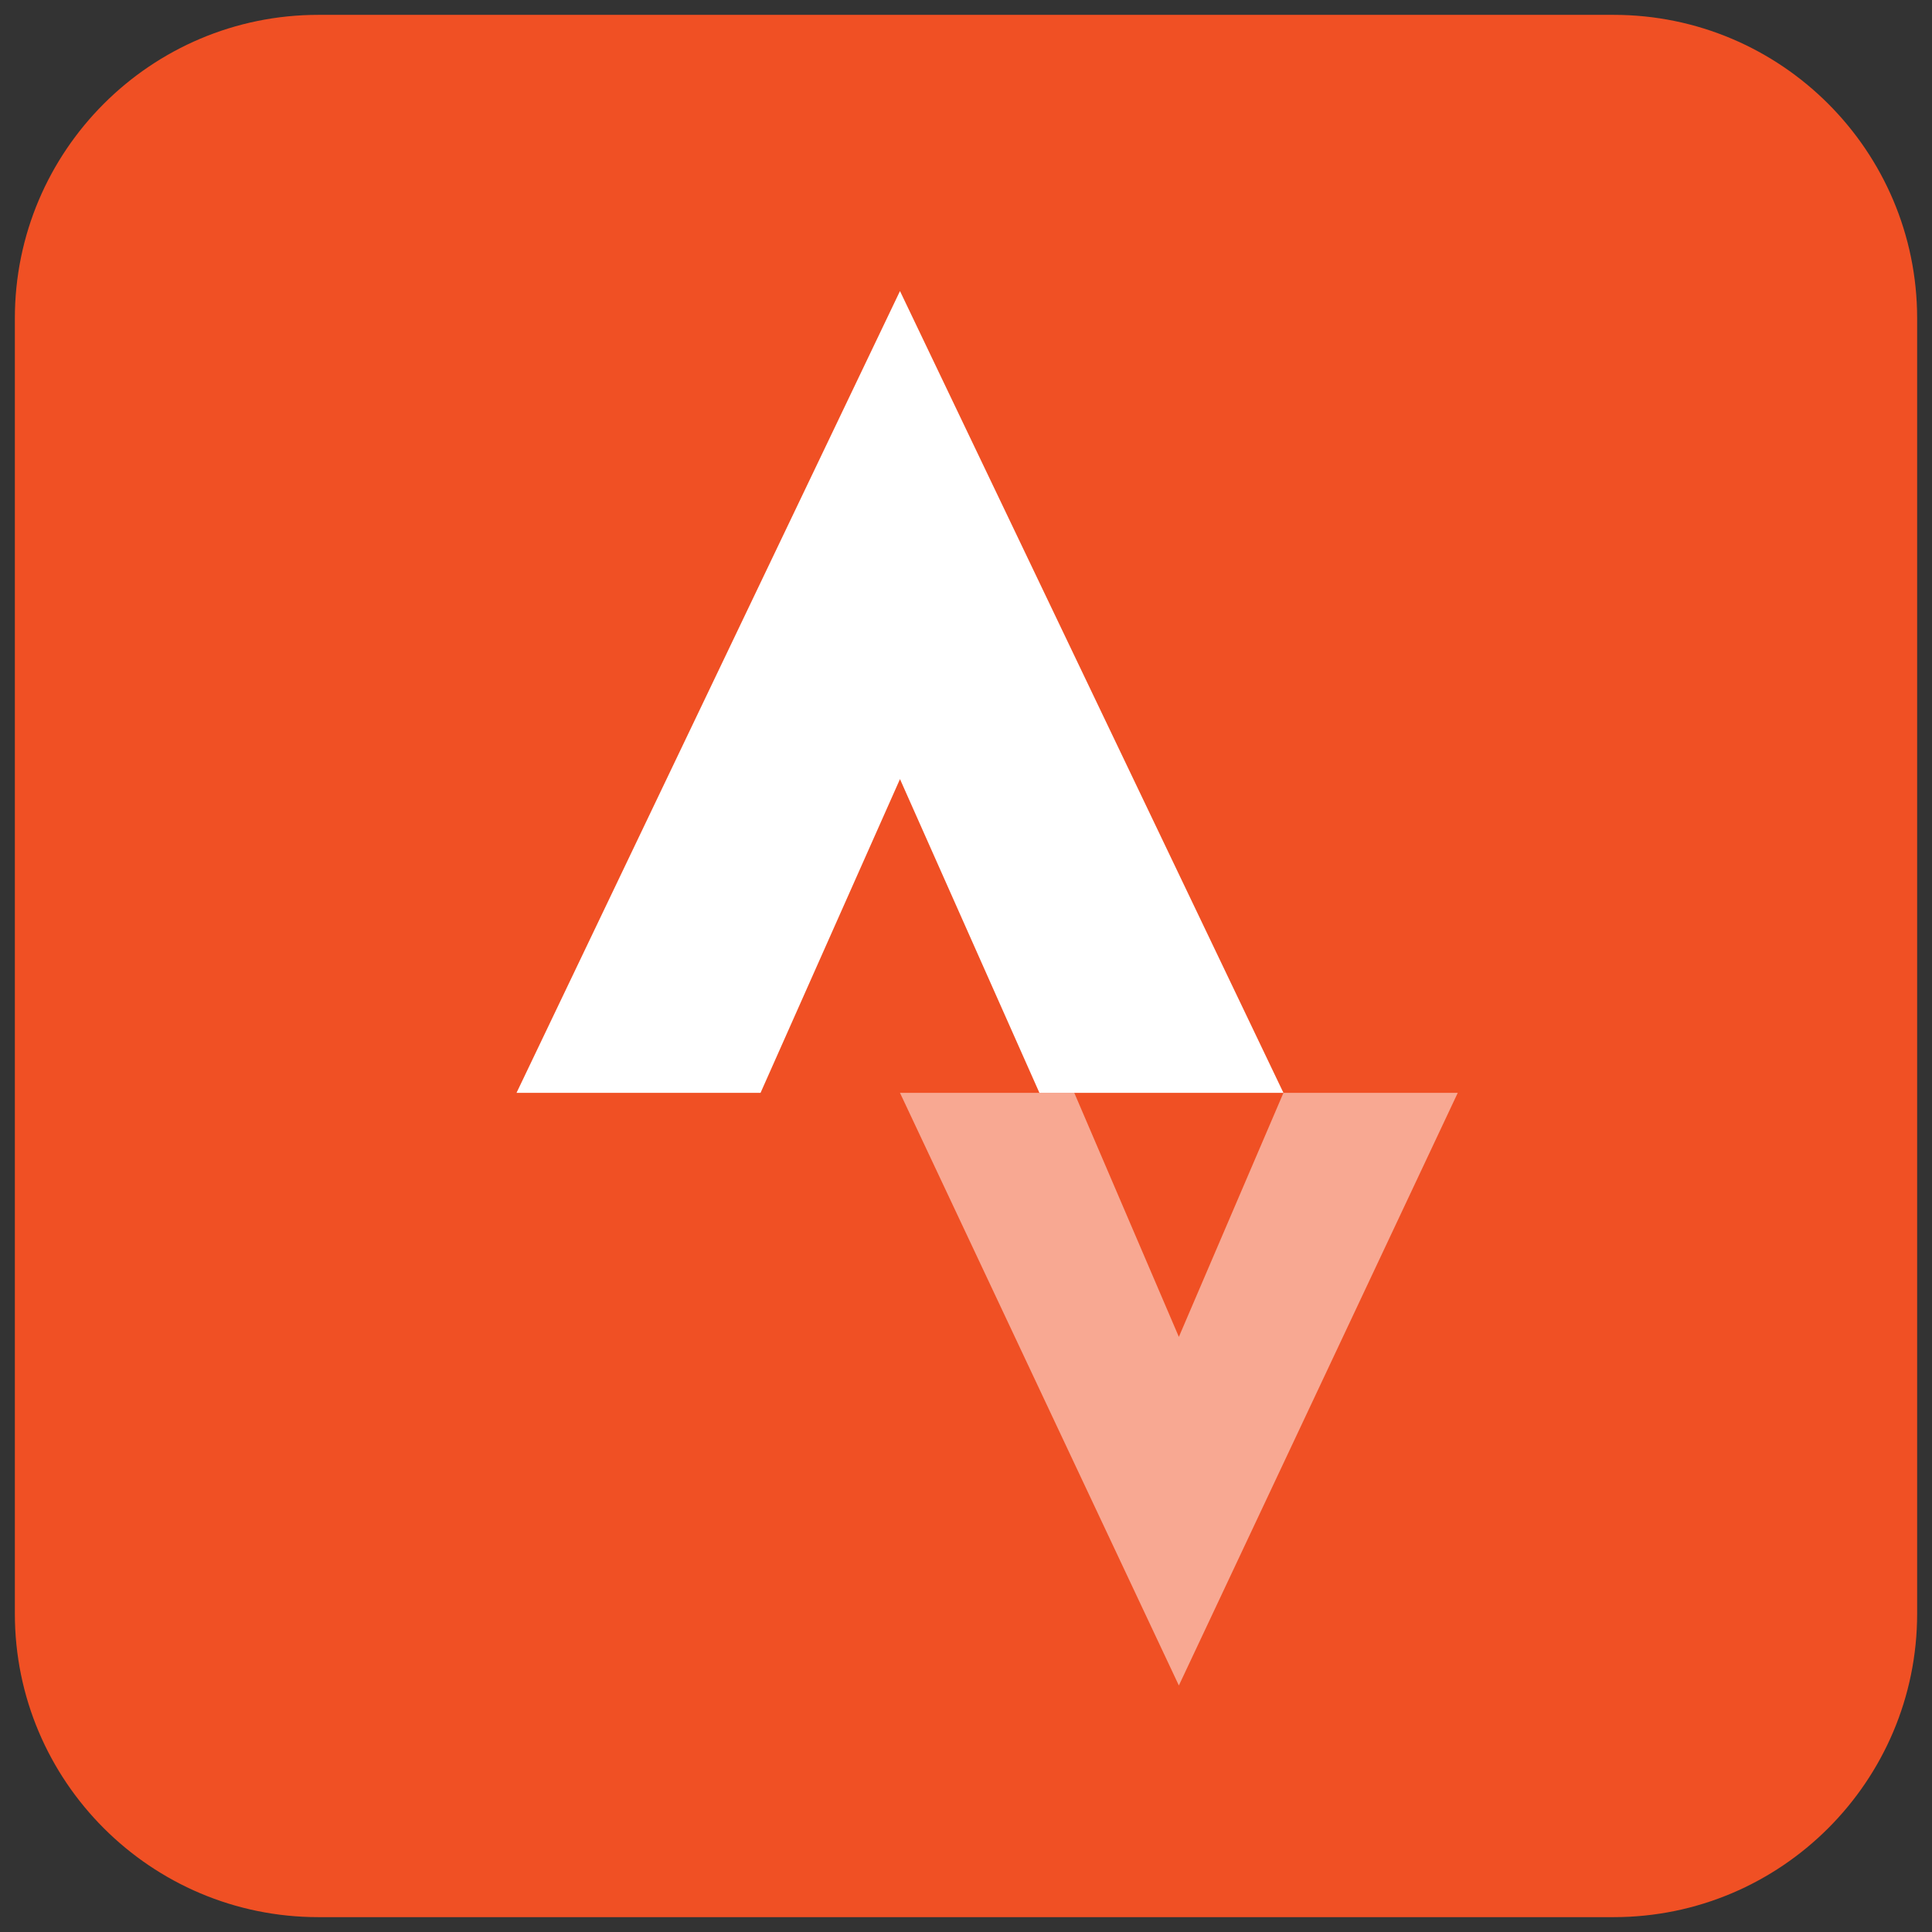
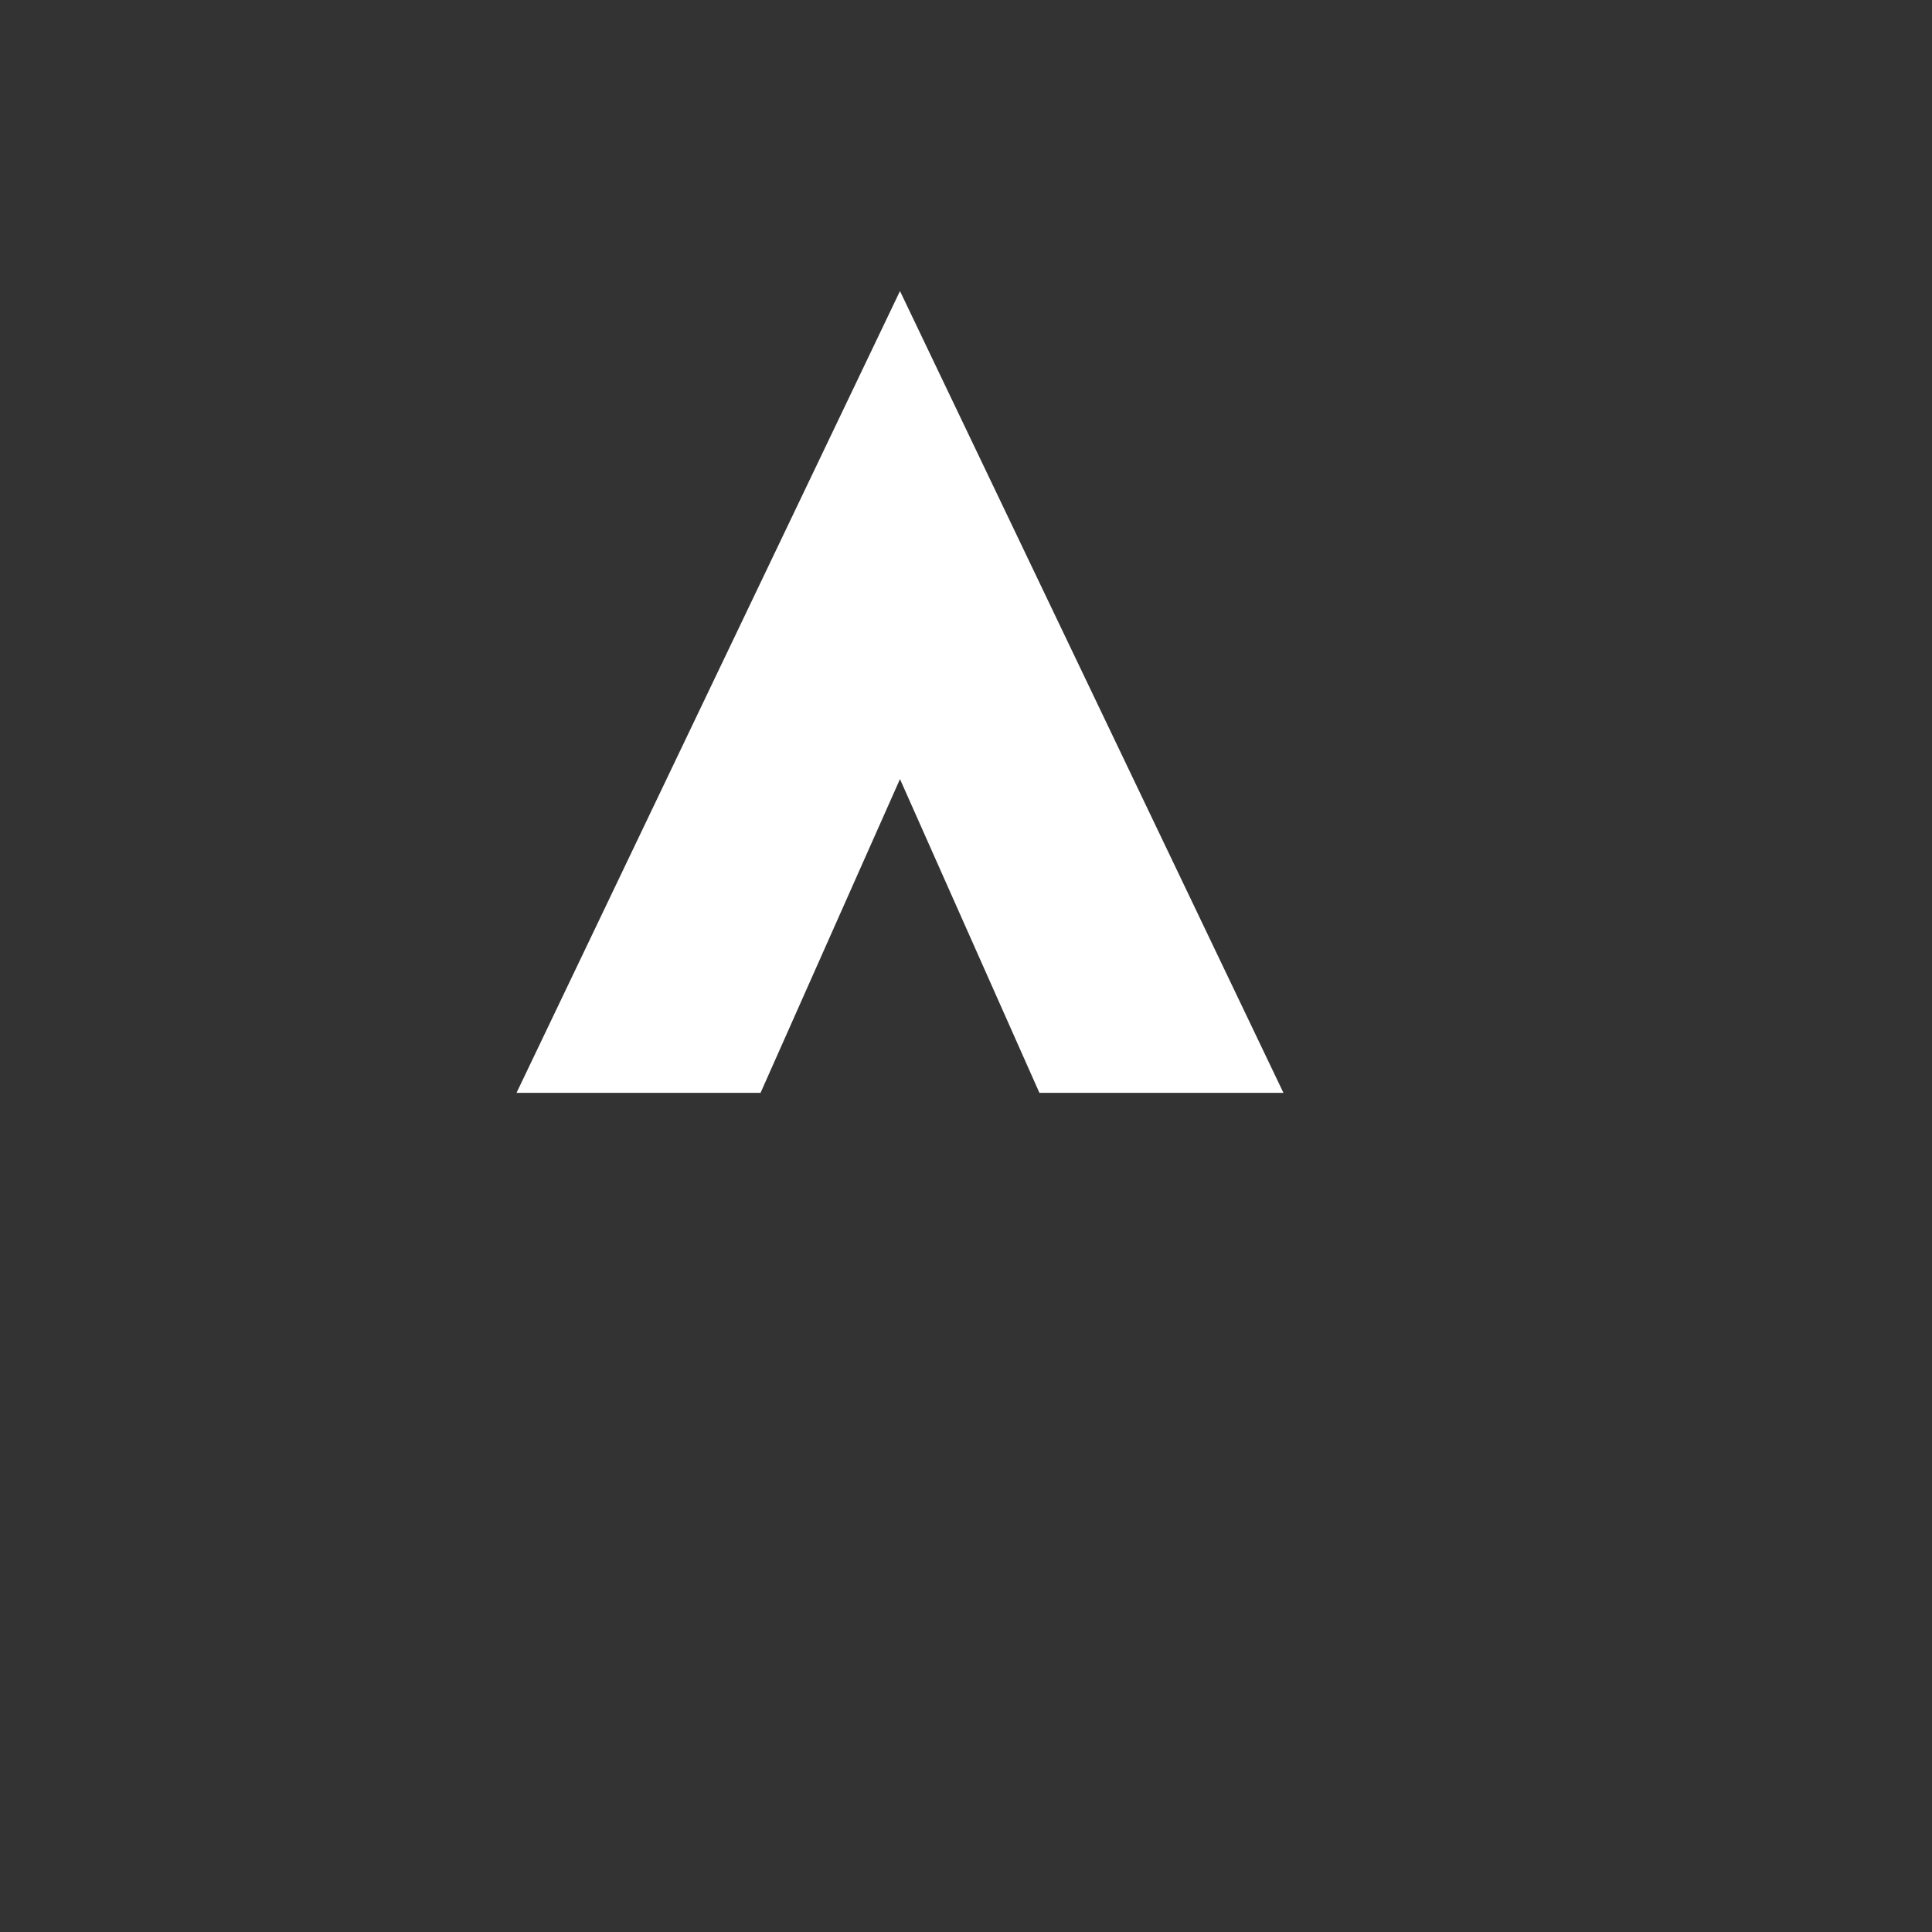
<svg xmlns="http://www.w3.org/2000/svg" id="a" viewBox="0 0 1000 1000">
  <rect x="0" y="0" width="1000" height="1000" fill="#333333" stroke="none" />
  <defs>
    <style>.e{fill:#f05024;}.f{fill:#fff;}.f,.g{fill-rule:evenodd;}.g{fill:rgba(255,255,255,.5);}</style>
  </defs>
-   <path class="e" d="m164.77,7.69h670.46c86.69,0,157.08,70.38,157.08,157.08v670.46c0,86.69-70.38,157.08-157.08,157.08H164.77c-86.69,0-157.08-70.38-157.08-157.08V164.77C7.69,78.08,78.08,7.69,164.77,7.69Z" />
  <g id="b">
    <path id="c" class="f" d="m465.83,403.26l72.17,162.39h126.31l-198.48-415-198.48,415h126.31l72.17-162.39" />
-     <path id="d" class="g" d="m610.18,872.4l-144.35-306.74h90.22l54.13,126.31,54.13-126.31h90.22l-144.35,306.74" />
  </g>
</svg>